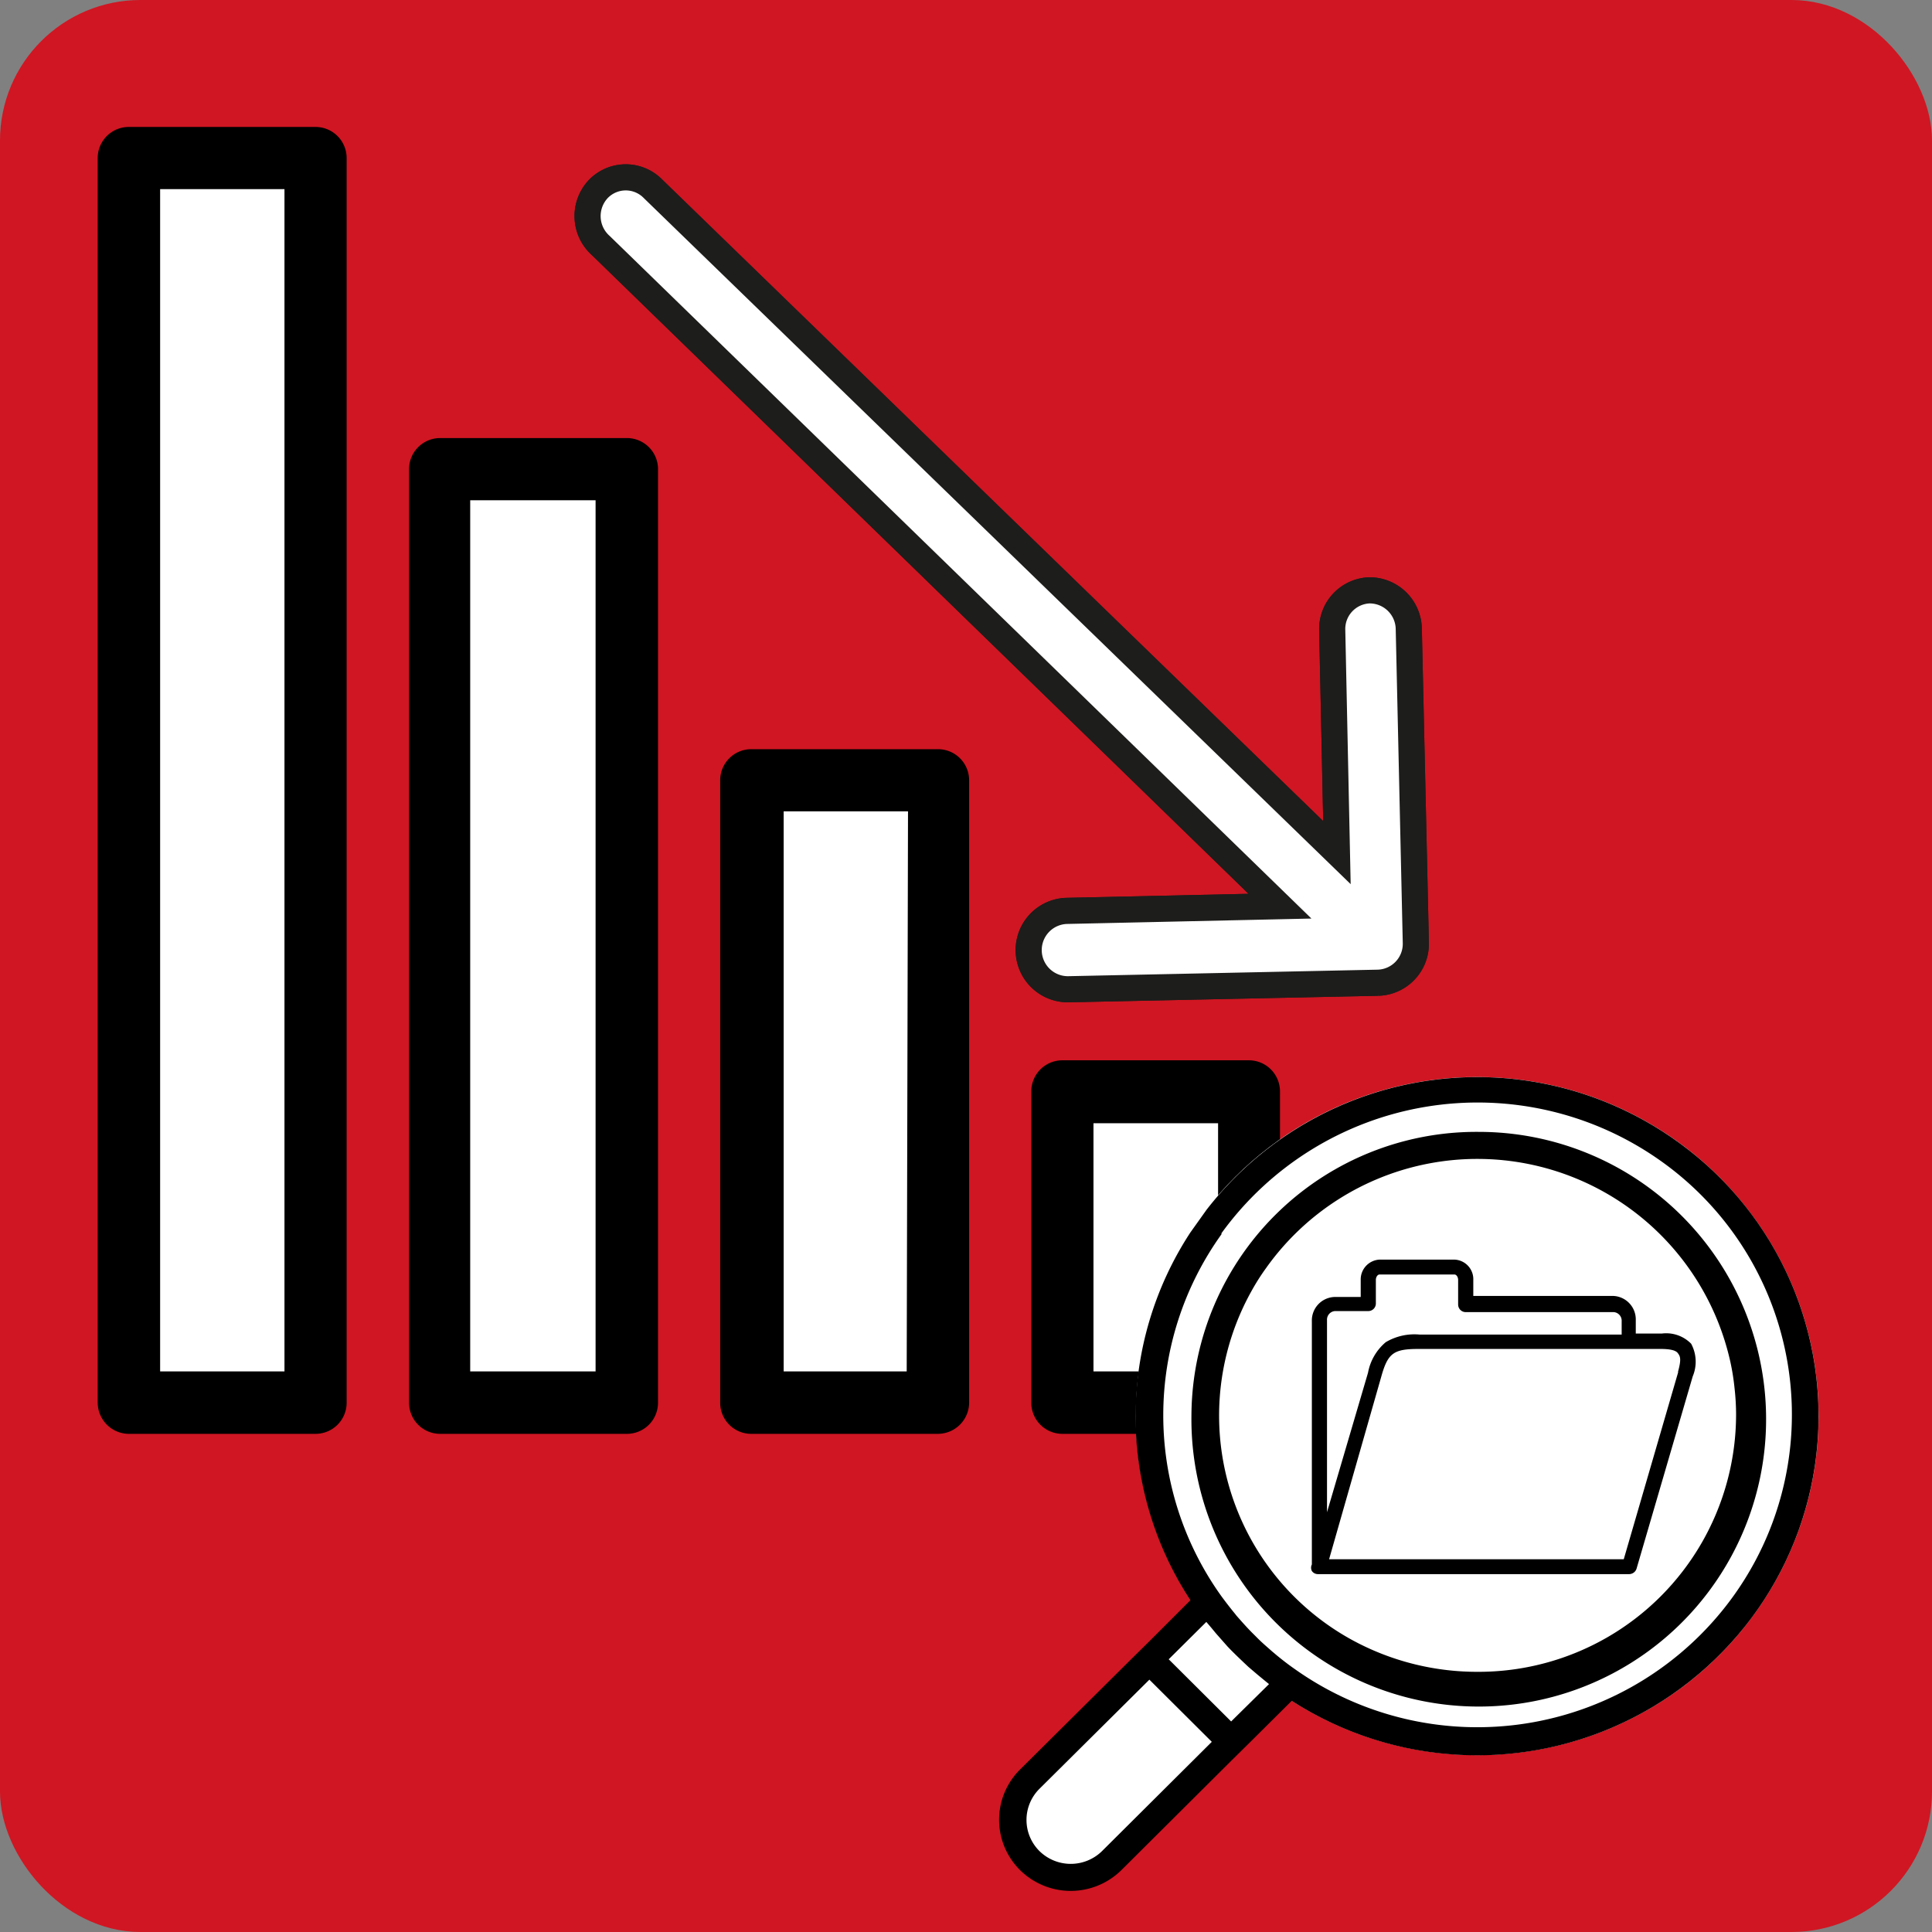
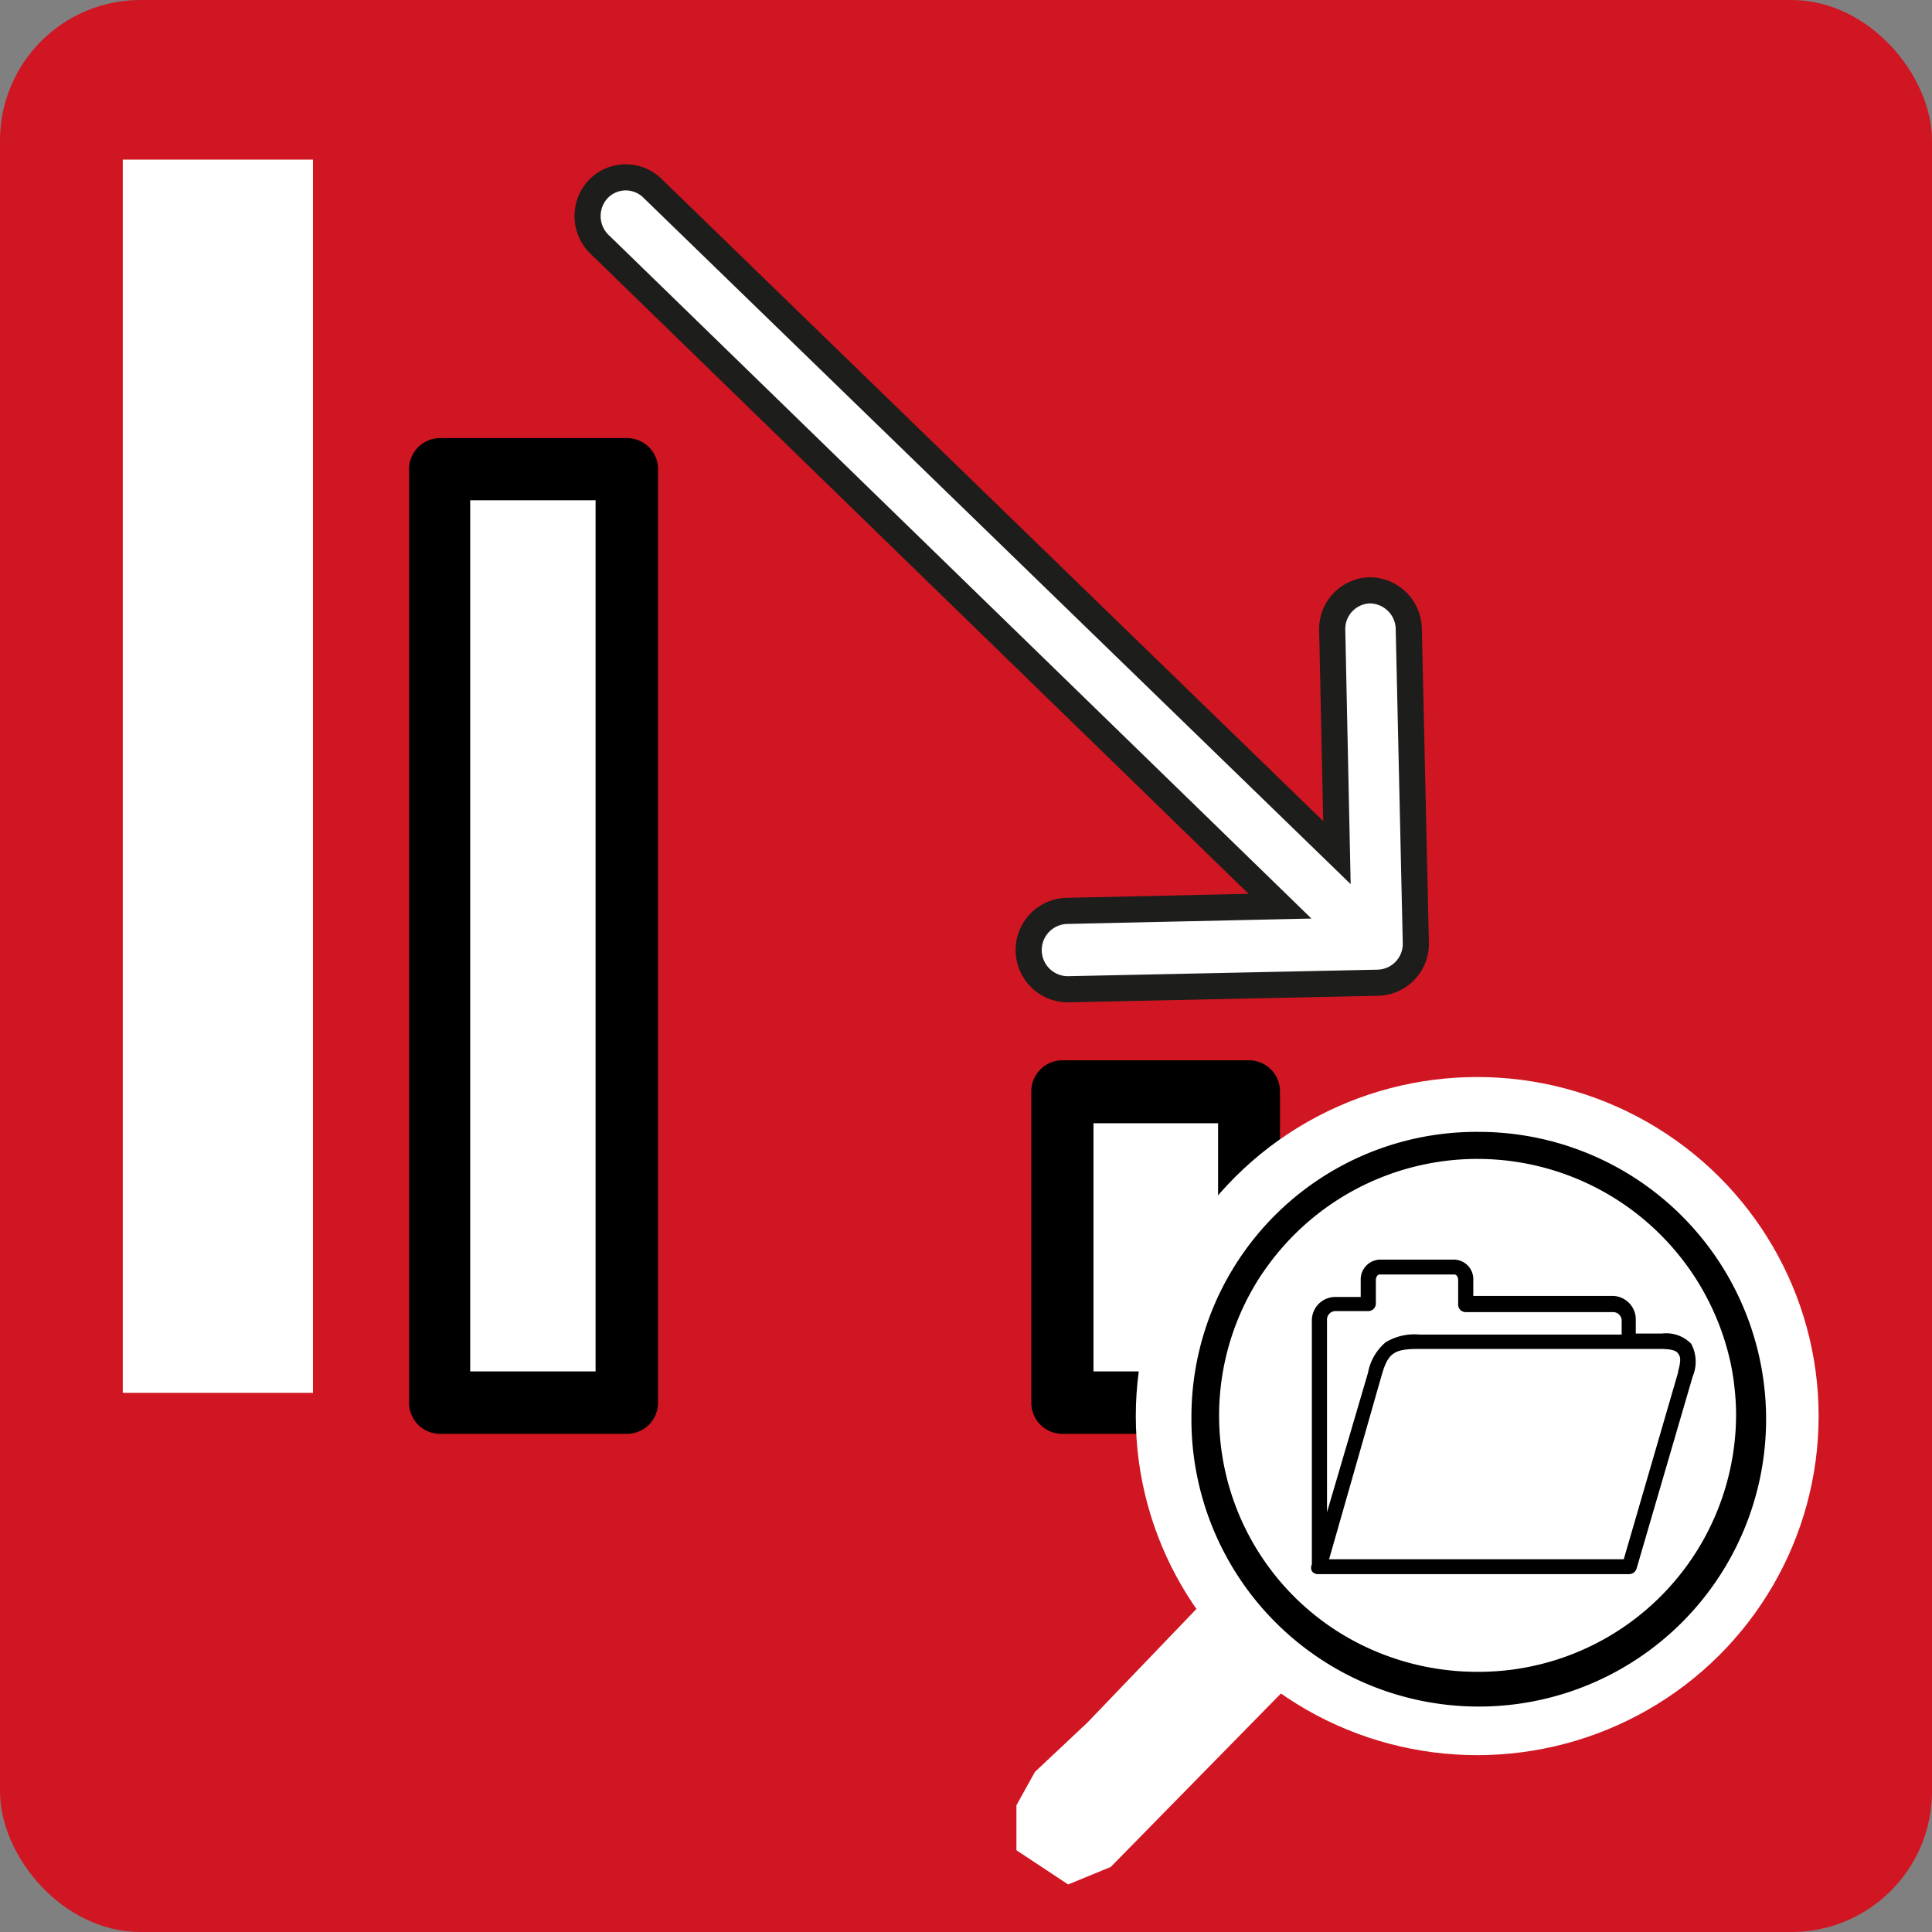
<svg xmlns="http://www.w3.org/2000/svg" viewBox="0 0 73.96 73.96">
  <rect x="0" y="0" width="73.96" height="73.96" fill="#808080" stroke="none" />
  <defs>
    <style>.cls-1{fill:#d01622;stroke:#d01622;stroke-width:1.5px;}.cls-1,.cls-3{stroke-miterlimit:10;}.cls-2,.cls-3{fill:#fff;}.cls-3{stroke:#1d1d1b;}</style>
  </defs>
  <g id="Camada_2" data-name="Camada 2">
    <g id="Camada_5" data-name="Camada 5">
      <rect class="cls-1" x="0.75" y="0.75" width="72.46" height="72.46" rx="4.63" />
    </g>
    <g id="Camada_4" data-name="Camada 4">
      <rect class="cls-2" x="4.7" y="6.11" width="7.28" height="47.21" />
      <polygon class="cls-2" points="16.83 18.23 16.83 53.32 24.23 53.32 23.91 18.23 16.83 18.23" />
-       <rect class="cls-2" x="28.7" y="29.87" width="7.21" height="23.45" />
      <polygon class="cls-2" points="40.89 41.78 40.89 53.32 47.98 53.32 47.98 41.6 40.89 41.78" />
      <polygon class="cls-2" points="46.13 61.25 41.63 65.94 39.62 67.83 38.91 69.11 38.91 70.83 40.89 72.14 42.52 71.47 49.32 64.54 46.13 61.25" />
-       <path d="M12.08,4.86H4.93A1.19,1.19,0,0,0,3.74,6.05V53.7a1.2,1.2,0,0,0,1.19,1.19h7.15a1.19,1.19,0,0,0,1.19-1.19V6.05a1.19,1.19,0,0,0-1.19-1.19ZM10.89,52.5H6.13V7.24h4.76Z" />
      <path d="M24,16.77H16.85A1.19,1.19,0,0,0,15.66,18V53.7a1.19,1.19,0,0,0,1.19,1.19H24a1.19,1.19,0,0,0,1.19-1.19V18A1.19,1.19,0,0,0,24,16.77ZM22.8,52.5H18V19.15H22.8Z" />
-       <path d="M35.91,28.68H28.76a1.19,1.19,0,0,0-1.19,1.19V53.7a1.19,1.19,0,0,0,1.19,1.19h7.15A1.2,1.2,0,0,0,37.1,53.7V29.87a1.19,1.19,0,0,0-1.19-1.19ZM34.71,52.5H30V31.06h4.76Z" />
      <path d="M47.82,40.59H40.67a1.19,1.19,0,0,0-1.19,1.19V53.7a1.19,1.19,0,0,0,1.19,1.19h7.15A1.19,1.19,0,0,0,49,53.7V41.78a1.19,1.19,0,0,0-1.19-1.19ZM46.63,52.5H41.86V43h4.77Z" />
      <ellipse class="cls-2" cx="56.55" cy="54.21" rx="13.07" ry="12.98" />
-       <path d="M45.57,47.18a12.85,12.85,0,0,0,0,14.08L44,62.83l-.74.73-4.21,4.18a2.71,2.71,0,0,0,0,3.85,2.76,2.76,0,0,0,3.88,0l4.2-4.18.74-.73,1.58-1.57a13.12,13.12,0,0,0,17.47-3,12.92,12.92,0,0,0-2.41-18.19,13.12,13.12,0,0,0-18.32,2.39M44,64.3l2.39,2.38-4.2,4.18,0,0a1.71,1.71,0,0,1-2.4,0,1.68,1.68,0,0,1,0-2.38Zm2.36-2,.19.23.3.34.15.17c.2.21.41.41.62.61l.17.16.34.29.23.19.22.18-1.45,1.43-2.39-2.38,1.44-1.43Zm.4-15.09a12.11,12.11,0,0,1,16.8-2.78,11.9,11.9,0,0,1,2.79,16.68,12.08,12.08,0,0,1-16.79,2.78c-.23-.16-.45-.33-.67-.51l-.19-.16c-.18-.16-.37-.32-.54-.49l-.23-.23c-.17-.17-.33-.35-.49-.53s-.11-.13-.16-.19c-.18-.22-.35-.44-.52-.67A11.89,11.89,0,0,1,46.76,47.25Z" />
      <path d="M45.61,54.2a11,11,0,1,0,11-10.87A10.91,10.91,0,0,0,45.61,54.2Zm2.29-4.76h0a8.51,8.51,0,0,1,.57-.9h0a9.92,9.92,0,0,1,17.77,3.59h0a8.83,8.83,0,0,1,.16,1h0a9.24,9.24,0,0,1,.06,1A9.86,9.86,0,0,1,56.56,64a10,10,0,0,1-4.82-1.23A9.79,9.79,0,0,1,47.9,49.44Z" />
      <path d="M64.74,51.44a1.34,1.34,0,0,0-1.12-.39h-1v-.51a.9.9,0,0,0-.87-.93H56.4V49a.75.75,0,0,0-.72-.78H52.81a.76.76,0,0,0-.72.78v.65h-1a.9.9,0,0,0-.87.93v9.31h0a.28.28,0,0,0,0,.25.28.28,0,0,0,.23.12H62.37a.3.3,0,0,0,.28-.21l2.15-7.36A1.45,1.45,0,0,0,64.74,51.44Zm-13.94-.9a.33.33,0,0,1,.3-.35h1.28a.29.29,0,0,0,.29-.29V49c0-.12.07-.21.14-.21h2.87c.07,0,.14.09.14.21v.94a.29.29,0,0,0,.29.29h5.67a.33.33,0,0,1,.3.35v.51H54.35a2.15,2.15,0,0,0-1.3.29,2,2,0,0,0-.68,1.17L50.8,57.89Zm13.44,2-2.08,7.15H50.88l2-7c.25-.89.47-1.05,1.42-1.05h9.27c.36,0,.58.05.66.16S64.38,52,64.24,52.5Z" />
-       <path class="cls-3" d="M53.93,24.07a1.5,1.5,0,0,0-1.52-1.47A1.48,1.48,0,0,0,51,24.13l.18,8.51L25,7.23a1.46,1.46,0,0,0-2.09,0A1.51,1.51,0,0,0,23,9.4L49,34.69l-8.15.18a1.5,1.5,0,0,0,.06,3l11.85-.25a1.49,1.49,0,0,0,1.44-1.53Z" />
      <path class="cls-3" d="M53.93,24.07a1.5,1.5,0,0,0-1.52-1.47A1.48,1.48,0,0,0,51,24.13l.18,8.51L25,7.23a1.46,1.46,0,0,0-2.09,0A1.51,1.51,0,0,0,23,9.4L49,34.69l-8.15.18a1.5,1.5,0,0,0,.06,3l11.85-.25a1.49,1.49,0,0,0,1.44-1.53Z" />
    </g>
  </g>
</svg>